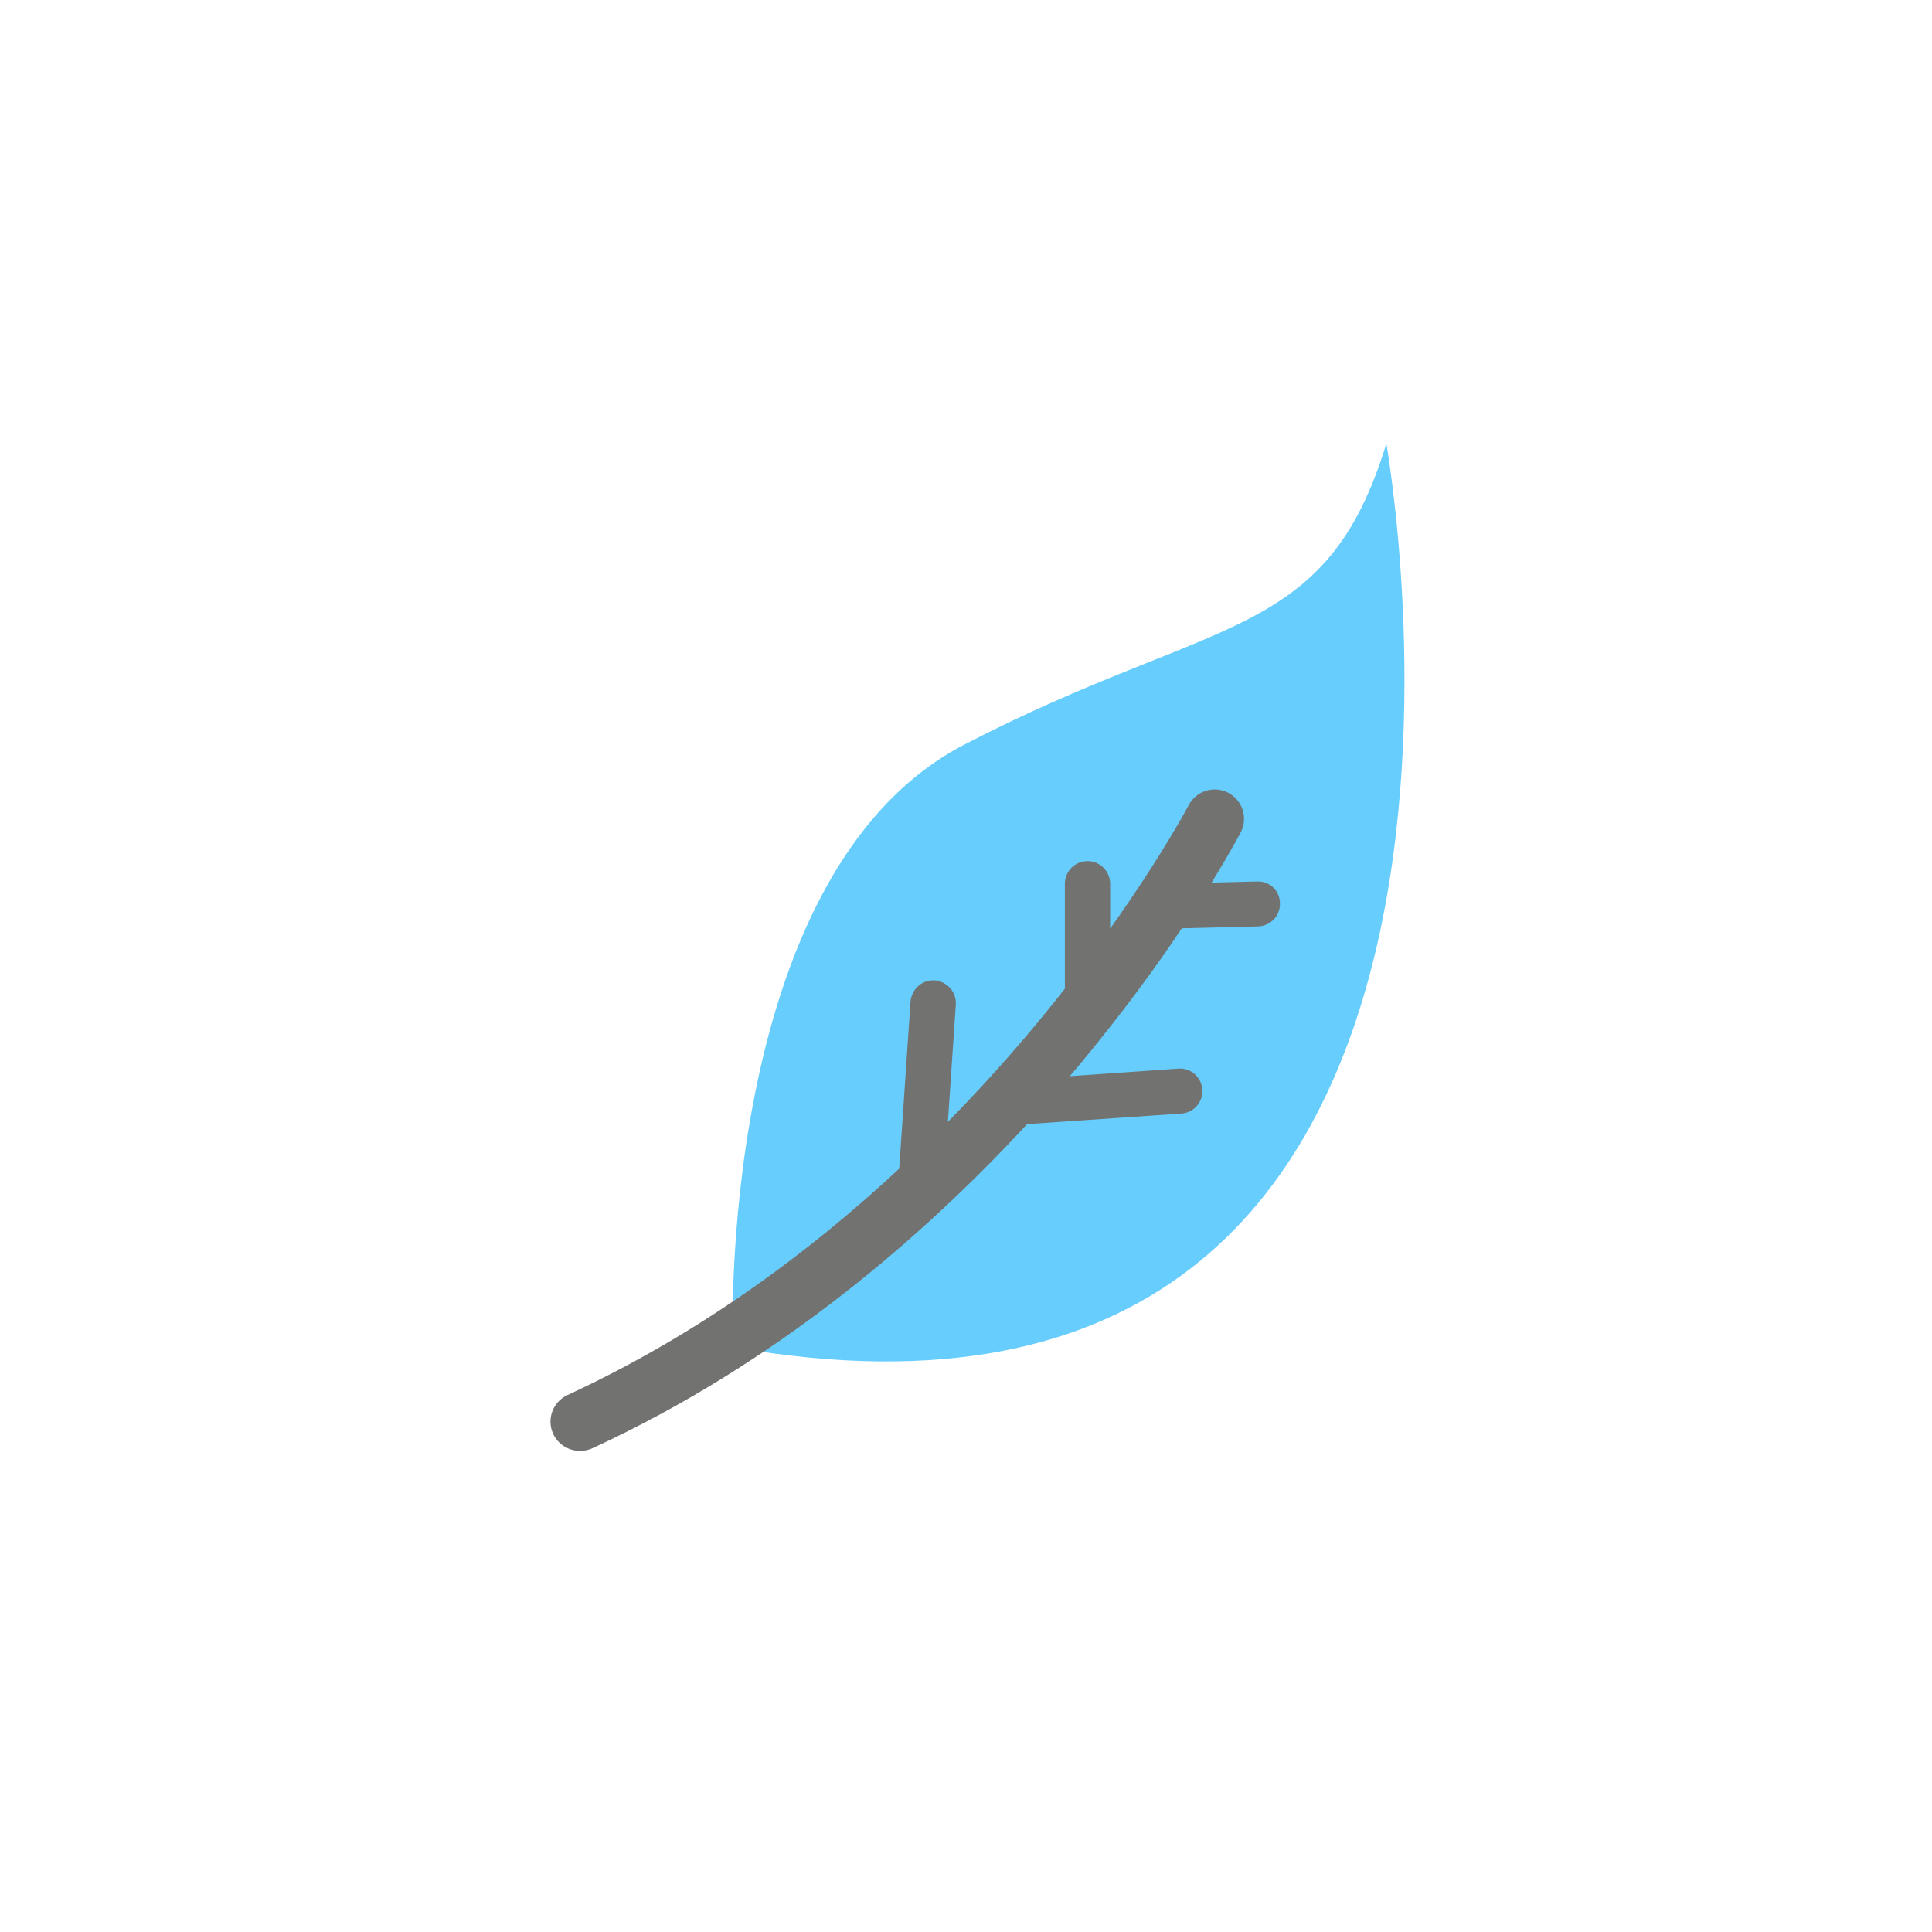
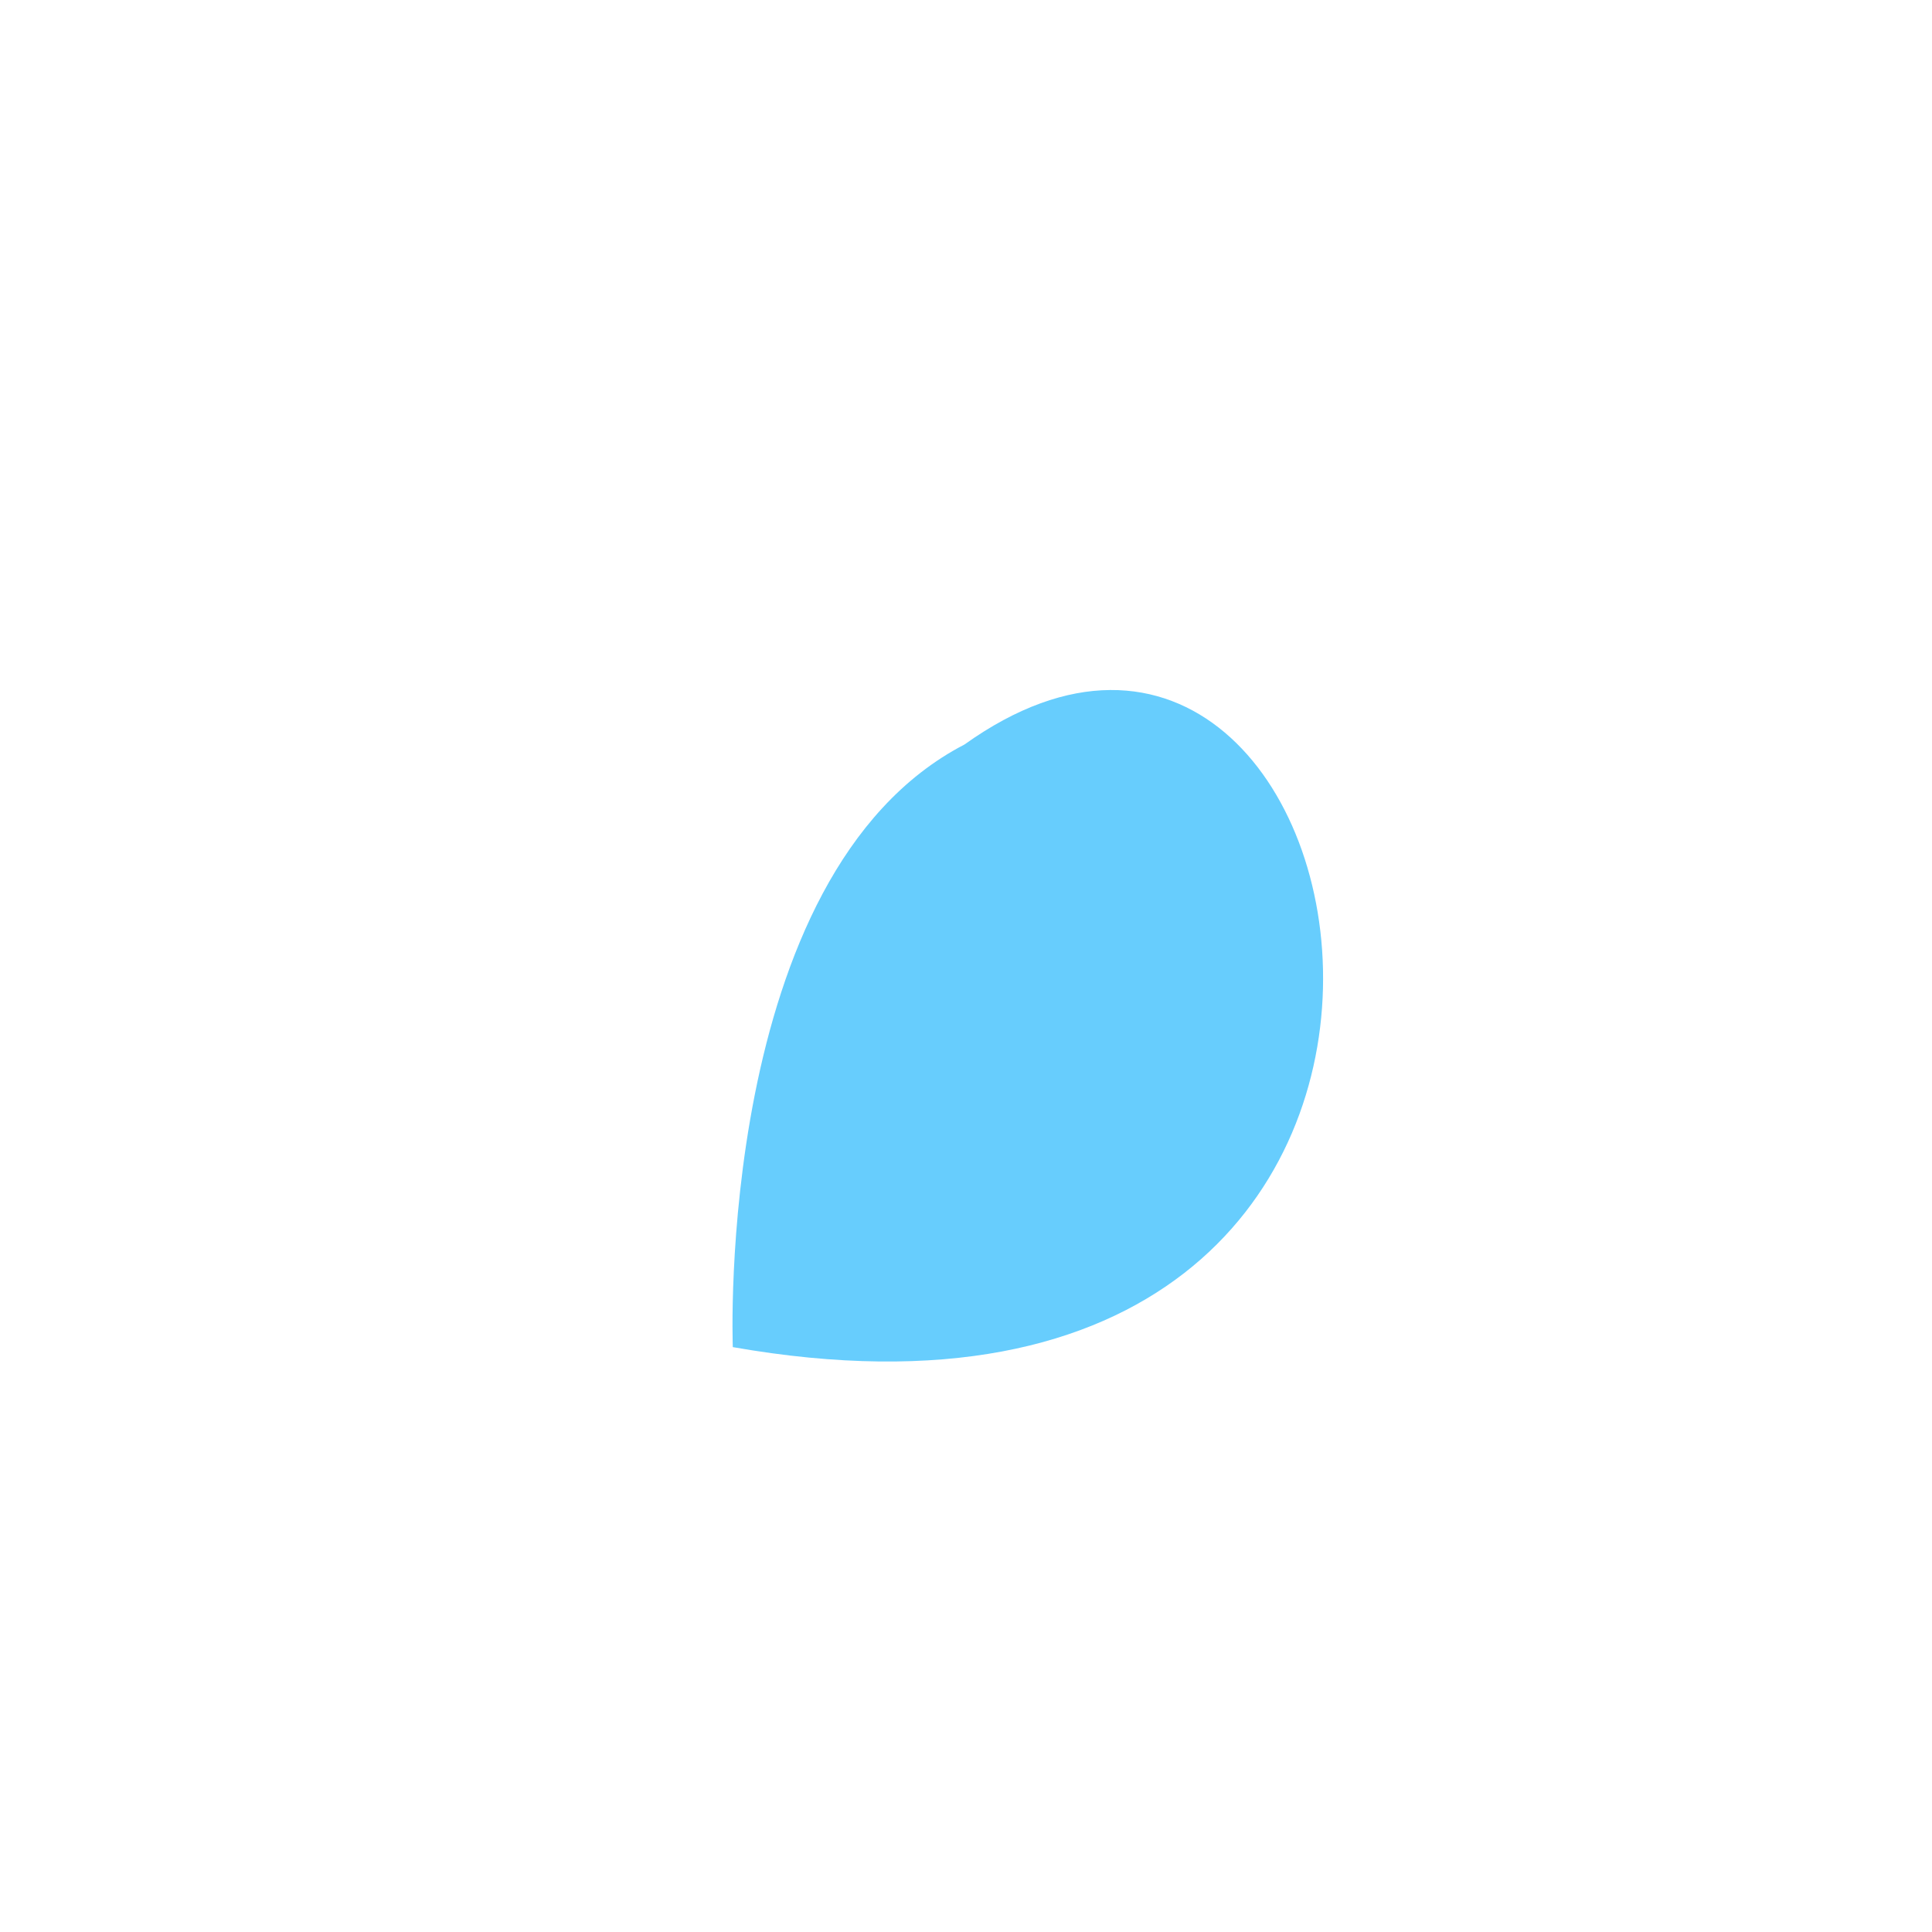
<svg xmlns="http://www.w3.org/2000/svg" version="1.1" id="Layer_1" x="0px" y="0px" viewBox="-223 25 512 512" style="enable-background:new -223 25 512 512;" xml:space="preserve">
  <style type="text/css">
	.st0{fill:#67CDFD;}
	.st1{fill:#727270;}
</style>
-   <path class="st0" d="M-28.8,382c0,0-4.9-125.3,61.4-159.7c66.3-34.4,95.8-27,111.8-79.8C144.3,142.5,194.7,421.3-28.8,382z" />
-   <path class="st1" d="M110.2,258.6l-12.1,0.3c4.9-8,7.5-12.9,7.7-13.3c2-3.8,0.5-8.5-3.3-10.5c-3.8-2-8.5-0.5-10.5,3.3  c-0.2,0.4-7.2,13.6-20.8,32.7v-11.9c0-3.3-2.7-6-6-6s-6,2.7-6,6V287c-8.6,11-19,23.1-31,35.3l2.1-31.1c0.2-3.3-2.3-6.1-5.6-6.4  c-3.3-0.2-6.1,2.3-6.4,5.6l-3,44.3c-23.8,22.2-53.1,43.9-87.9,60c-3.9,1.8-5.6,6.4-3.8,10.3c1.3,2.8,4.1,4.5,7.1,4.5  c1.1,0,2.2-0.2,3.3-0.7c49.9-23,88.6-57.1,115.2-85.9l40.9-2.8c3.3-0.2,5.8-3.1,5.5-6.4c-0.2-3.3-3.1-5.8-6.4-5.5l-28.7,2  c0.8-0.9,1.5-1.8,2.3-2.7c11.4-13.7,20.6-26.3,27.4-36.5l20.2-0.5c3.3-0.1,5.9-2.8,5.8-6.1C116.2,261.1,113.5,258.5,110.2,258.6z" />
+   <path class="st0" d="M-28.8,382c0,0-4.9-125.3,61.4-159.7C144.3,142.5,194.7,421.3-28.8,382z" />
</svg>